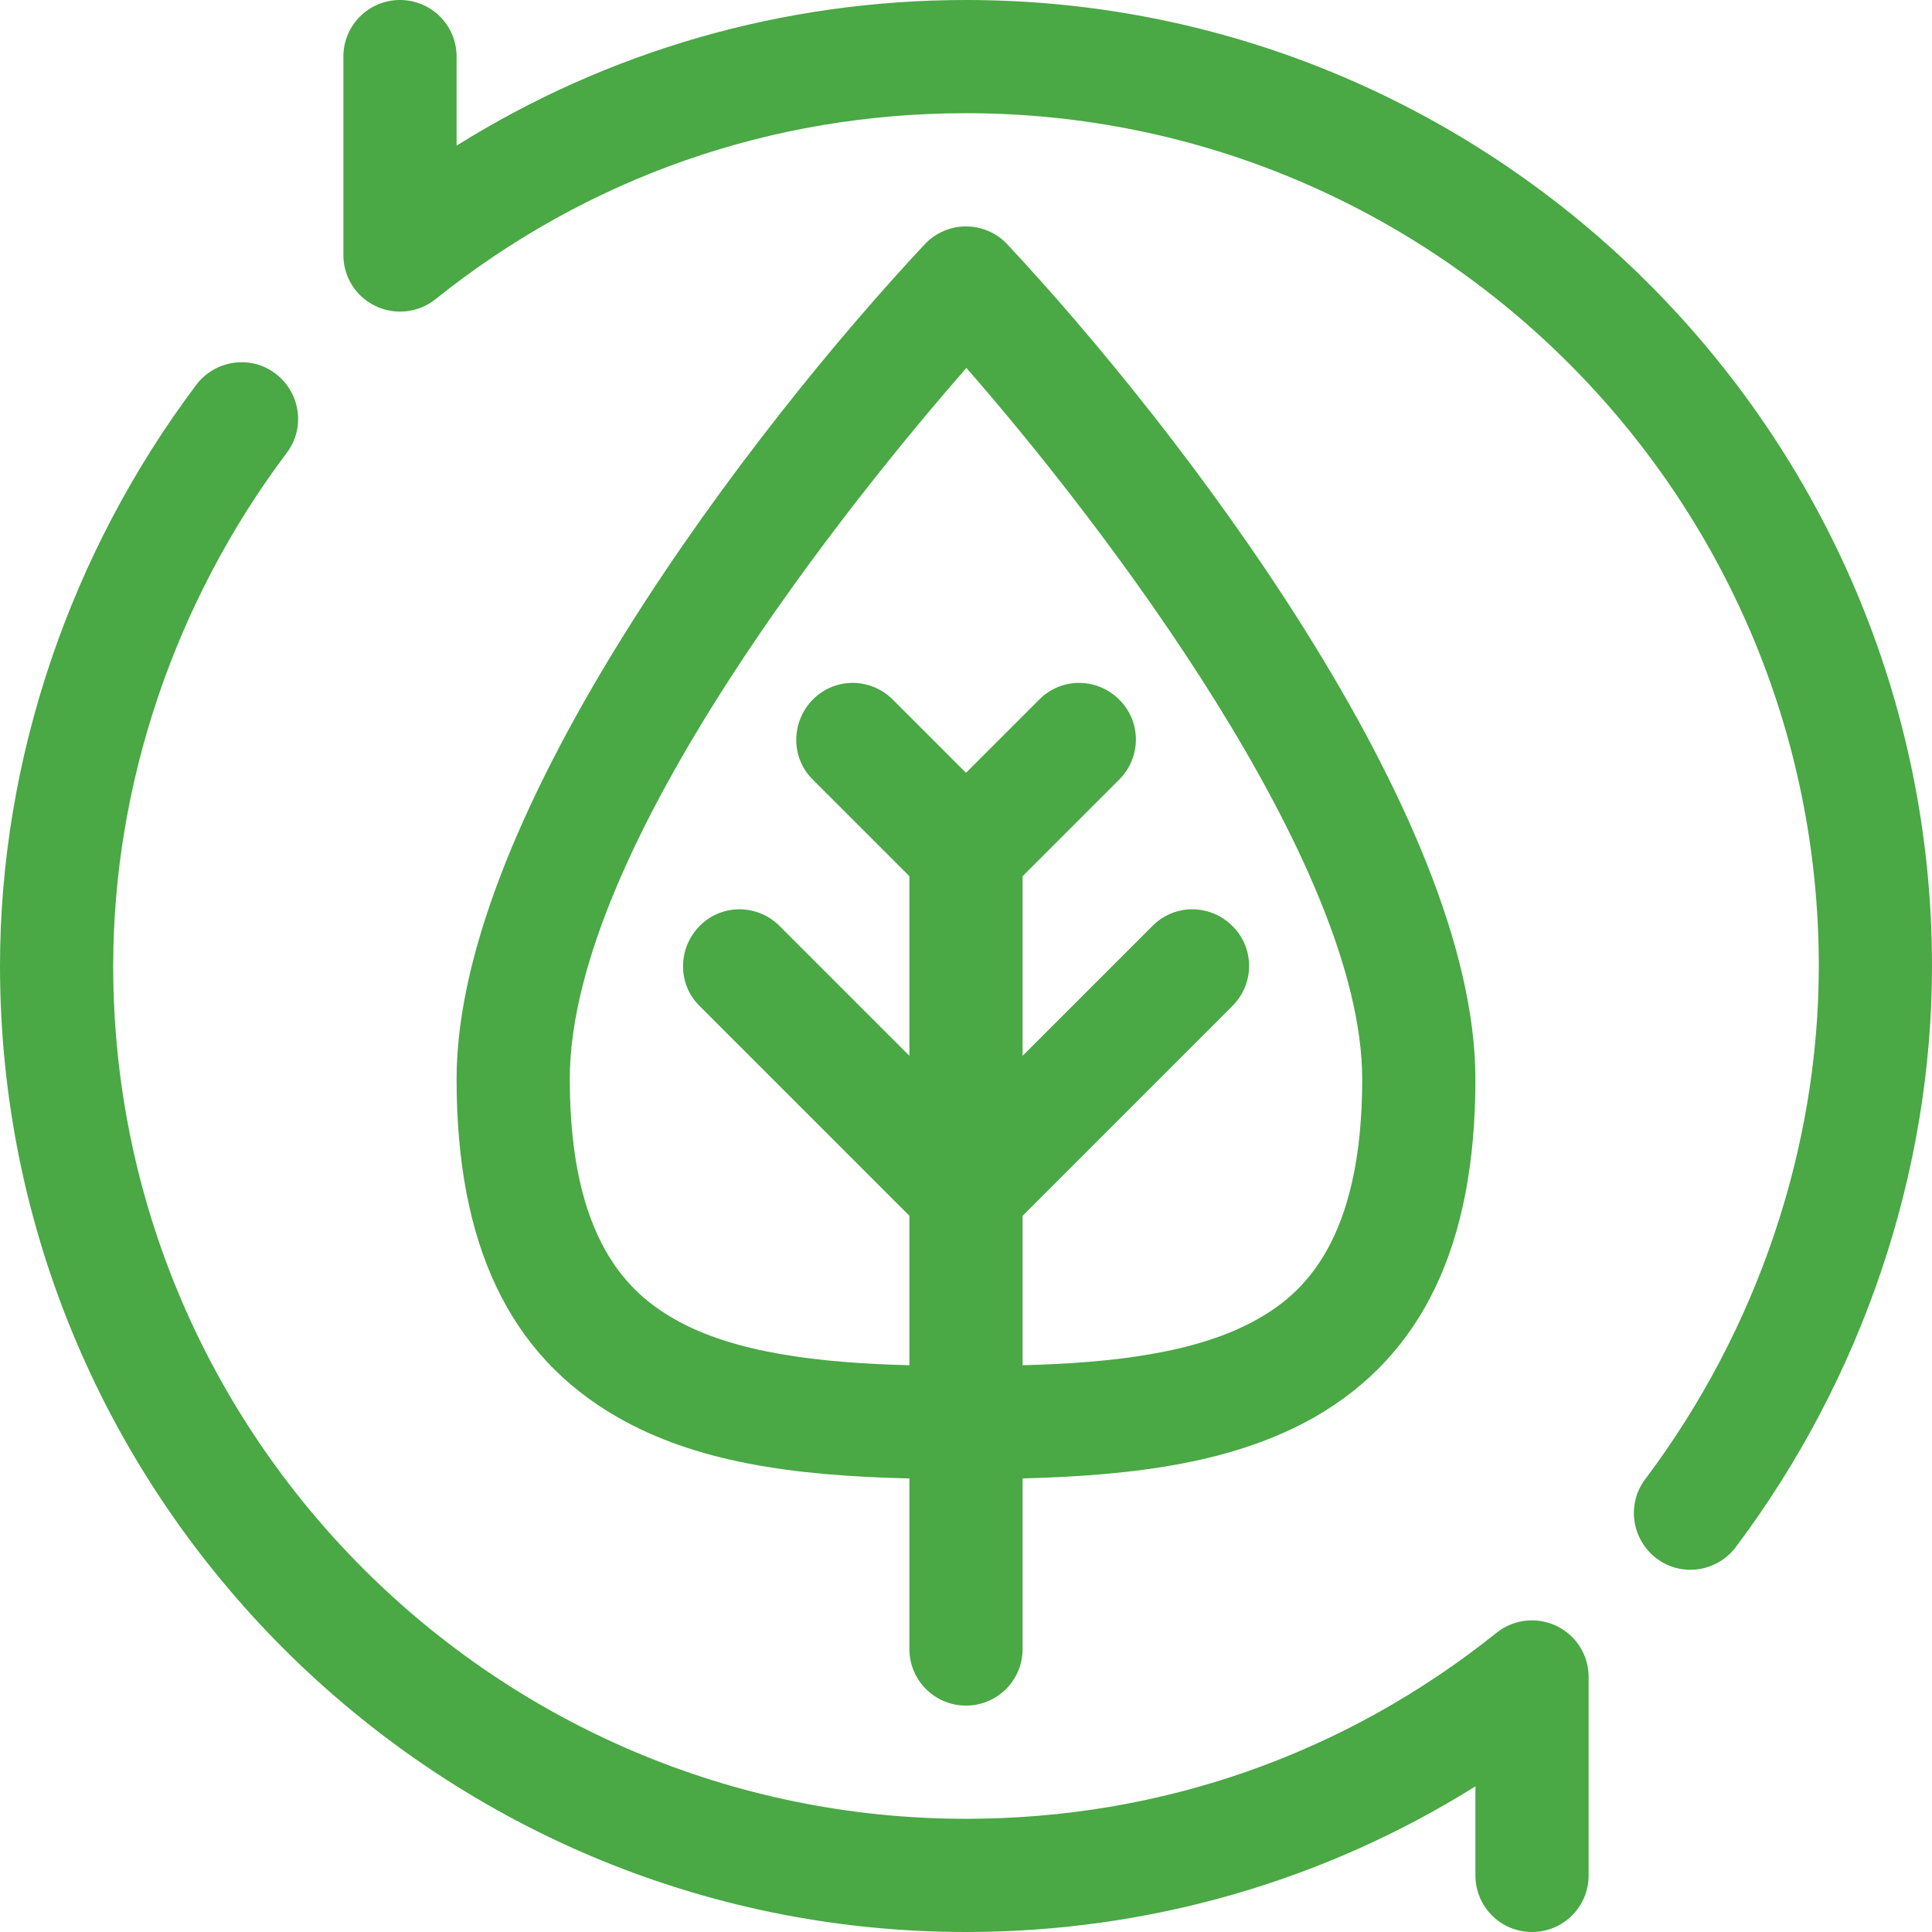
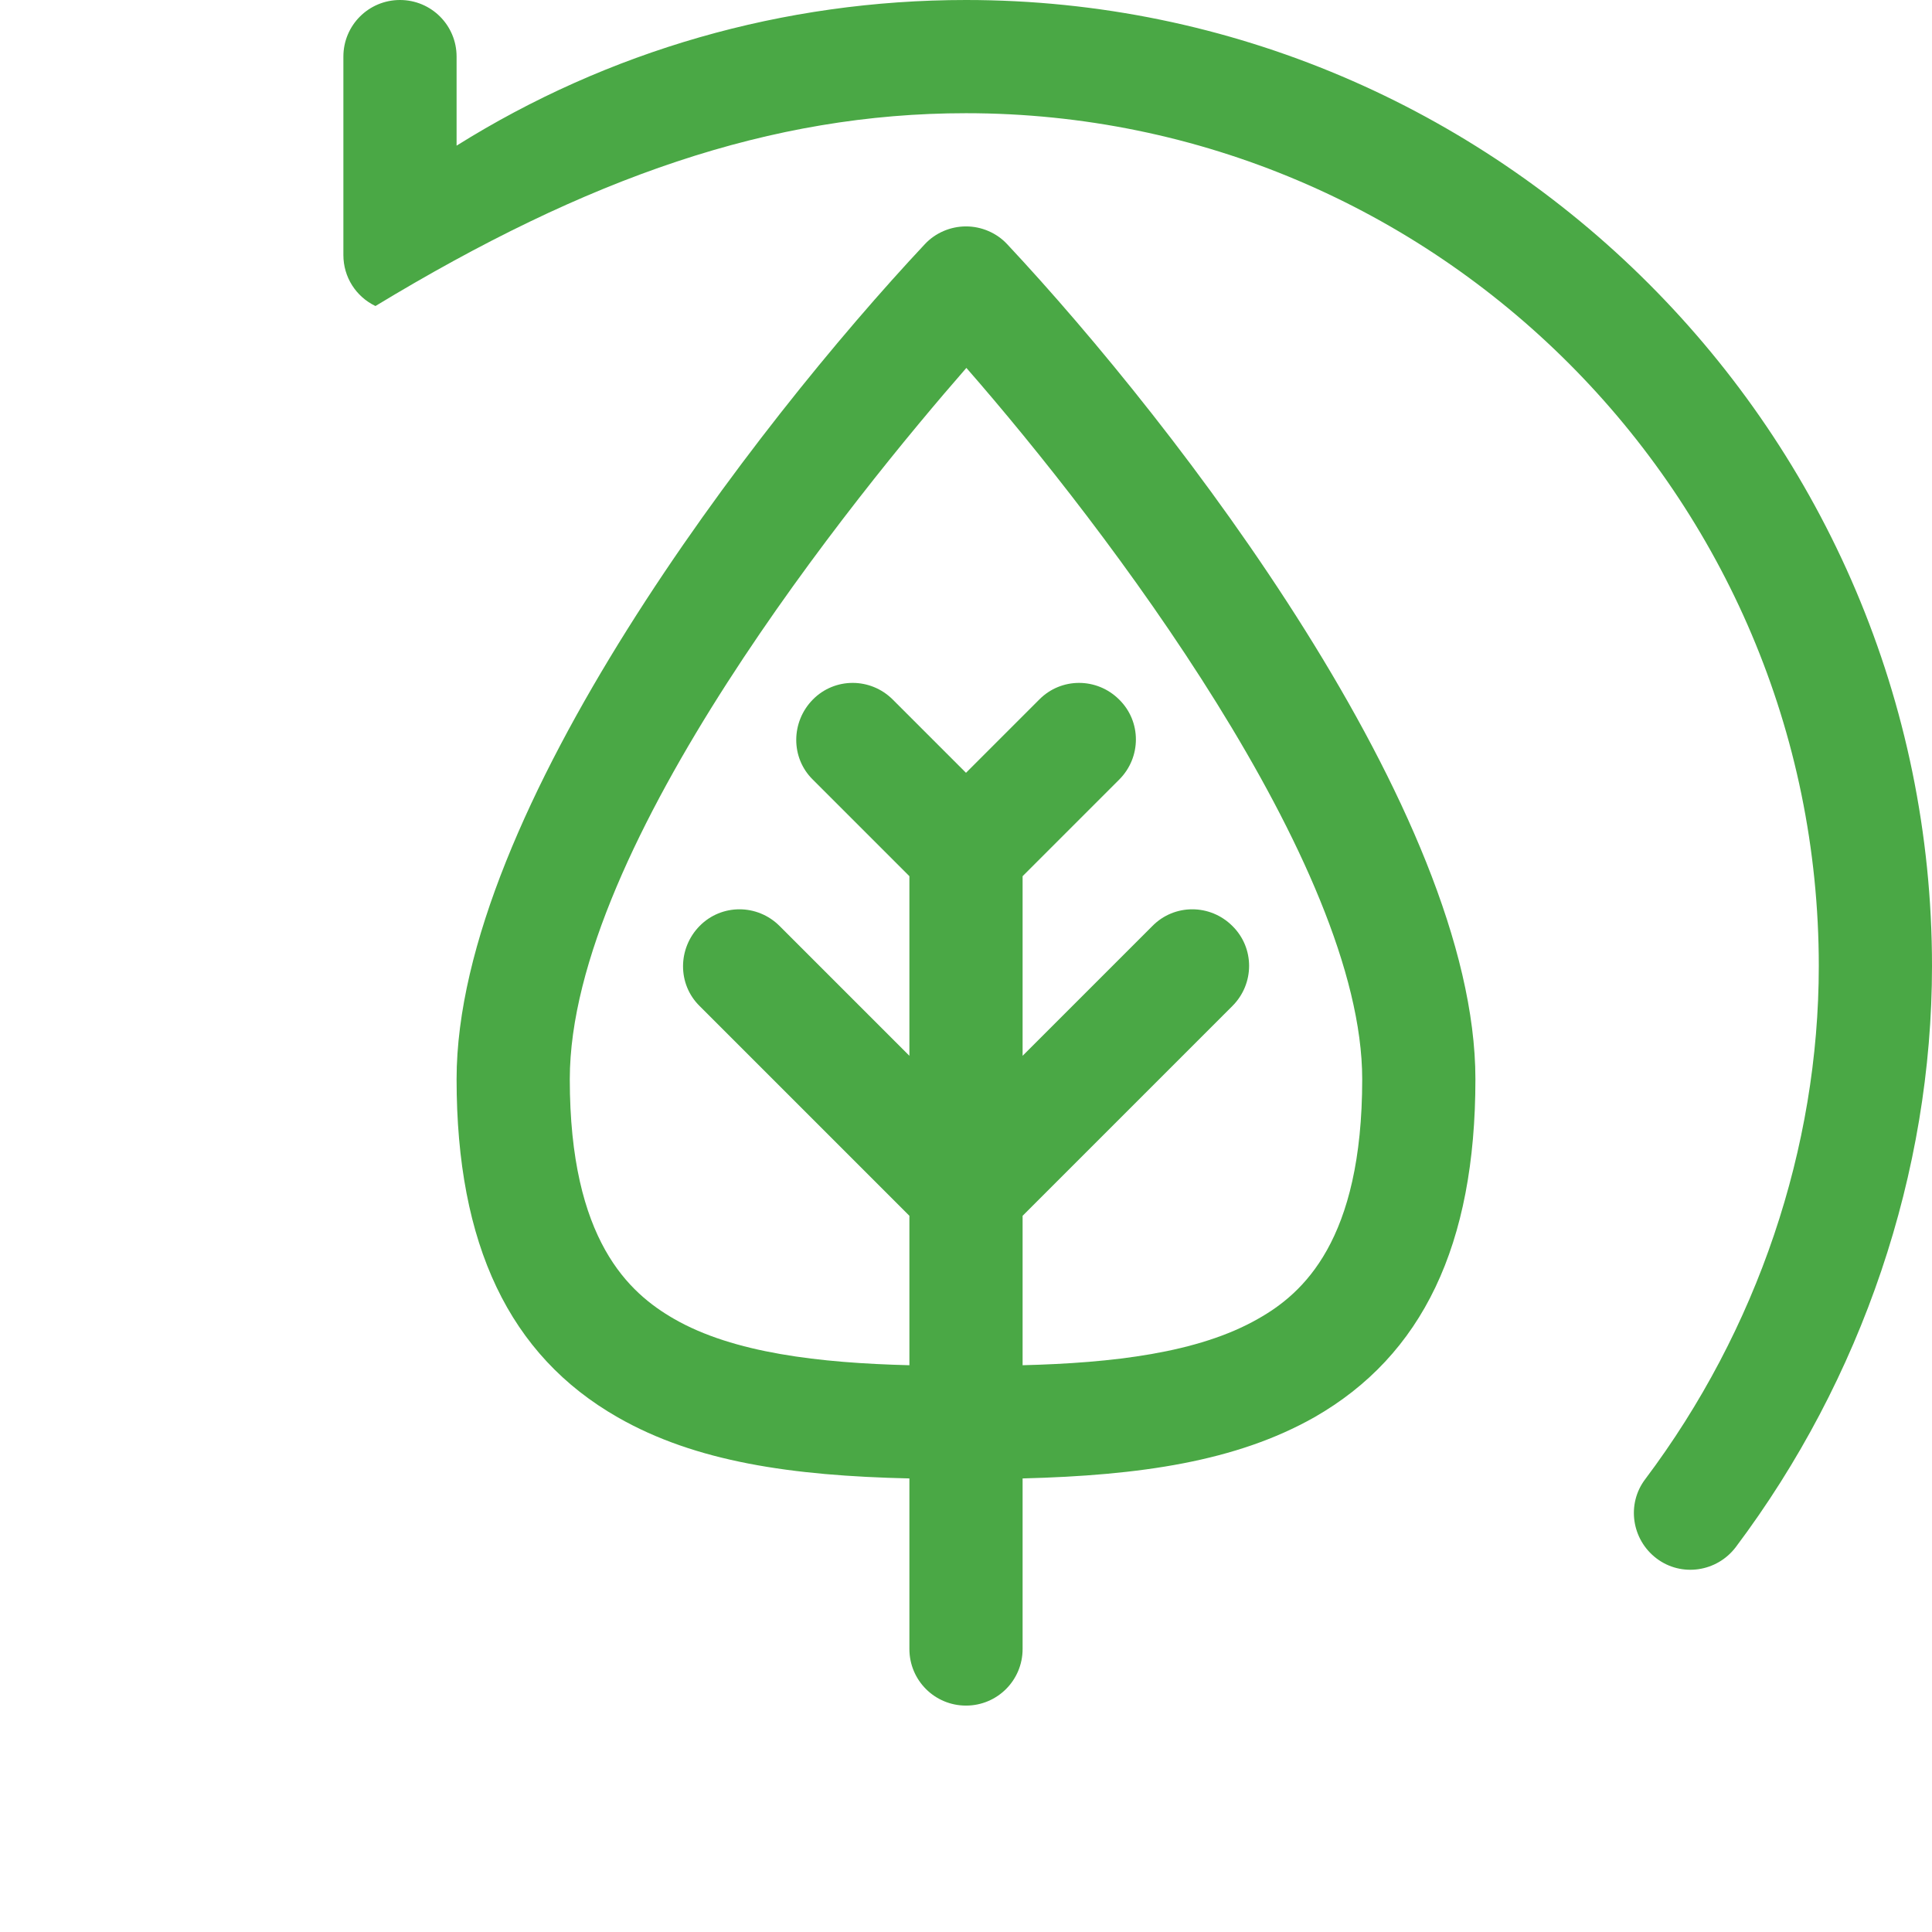
<svg xmlns="http://www.w3.org/2000/svg" version="1.1" id="Capa_1" x="0px" y="0px" viewBox="0 0 512 512" style="enable-background:new 0 0 512 512;" xml:space="preserve">
  <style type="text/css"> .st0{fill:#4AA845;} </style>
  <g>
-     <path class="st0" d="M256,0c-48.4,0-94.9,13.5-135,38.6V15c0-8.3-6.7-15-15-15S91,6.7,91,15v52.6c0,5.8,3.3,11,8.5,13.5 c5.2,2.5,11.4,1.8,15.9-1.8C155.6,47.1,204.3,30,256,30c124.6,0,226,101.4,226,226c0,48.2-16.3,96.5-46,136c-5,6.6-3.6,16,3,21 c6.6,5,16,3.6,21-3c33.5-44.6,52-99.3,52-154C512,115,397,0,256,0z" />
-     <path class="st0" d="M256,512c48.4,0,94.9-13.5,135-38.6V497c0,8.3,6.7,15,15,15s15-6.7,15-15v-52.6c0-5.8-3.3-11-8.5-13.5 c-5.2-2.5-11.4-1.8-15.9,1.8C356.4,464.9,307.7,482,256,482C131.4,482,30,380.6,30,256c0-48.2,16.3-96.5,46-136c5-6.6,3.6-16-3-21 c-6.6-5-16-3.6-21,3C18.5,146.6,0,201.3,0,256C0,397,115,512,256,512L256,512z" />
+     <path class="st0" d="M256,0c-48.4,0-94.9,13.5-135,38.6V15c0-8.3-6.7-15-15-15S91,6.7,91,15v52.6c0,5.8,3.3,11,8.5,13.5 C155.6,47.1,204.3,30,256,30c124.6,0,226,101.4,226,226c0,48.2-16.3,96.5-46,136c-5,6.6-3.6,16,3,21 c6.6,5,16,3.6,21-3c33.5-44.6,52-99.3,52-154C512,115,397,0,256,0z" />
    <path class="st0" d="M256,452c8.3,0,15-6.7,15-15v-45.2c31.2-0.8,56.6-4.5,77.3-16.2C377,359.2,391,329.9,391,286 c0-70.4-78.9-173-124.1-221.3c-2.8-3-6.8-4.7-10.9-4.7s-8.1,1.7-10.9,4.7C200.4,112.4,121,215.3,121,286c0,43.9,14,73.2,42.7,89.6 c20.6,11.8,46.1,15.5,77.3,16.2V437C241,445.3,247.7,452,256,452z M178.6,349.5c-11.8-6.8-27.6-20.7-27.6-63.5 c0-61.9,76.2-155.4,105.1-188.5C293.1,139.8,361,229.2,361,286c0,42.8-15.7,56.8-27.6,63.5c-15.9,9.1-38.7,11.7-62.4,12.3v-39.6 l55.6-55.6c5.9-5.9,5.9-15.4,0-21.2c-5.9-5.9-15.4-5.9-21.2,0L271,279.8v-47.6l25.6-25.6c5.9-5.9,5.9-15.4,0-21.2 c-5.9-5.9-15.4-5.9-21.2,0L256,204.8l-19.4-19.4c-5.9-5.9-15.4-5.9-21.2,0s-5.9,15.4,0,21.2l25.6,25.6v47.6l-34.4-34.4 c-5.9-5.9-15.4-5.9-21.2,0s-5.9,15.4,0,21.2l55.6,55.6v39.6C217.3,361.2,194.4,358.6,178.6,349.5L178.6,349.5z" />
  </g>
</svg>